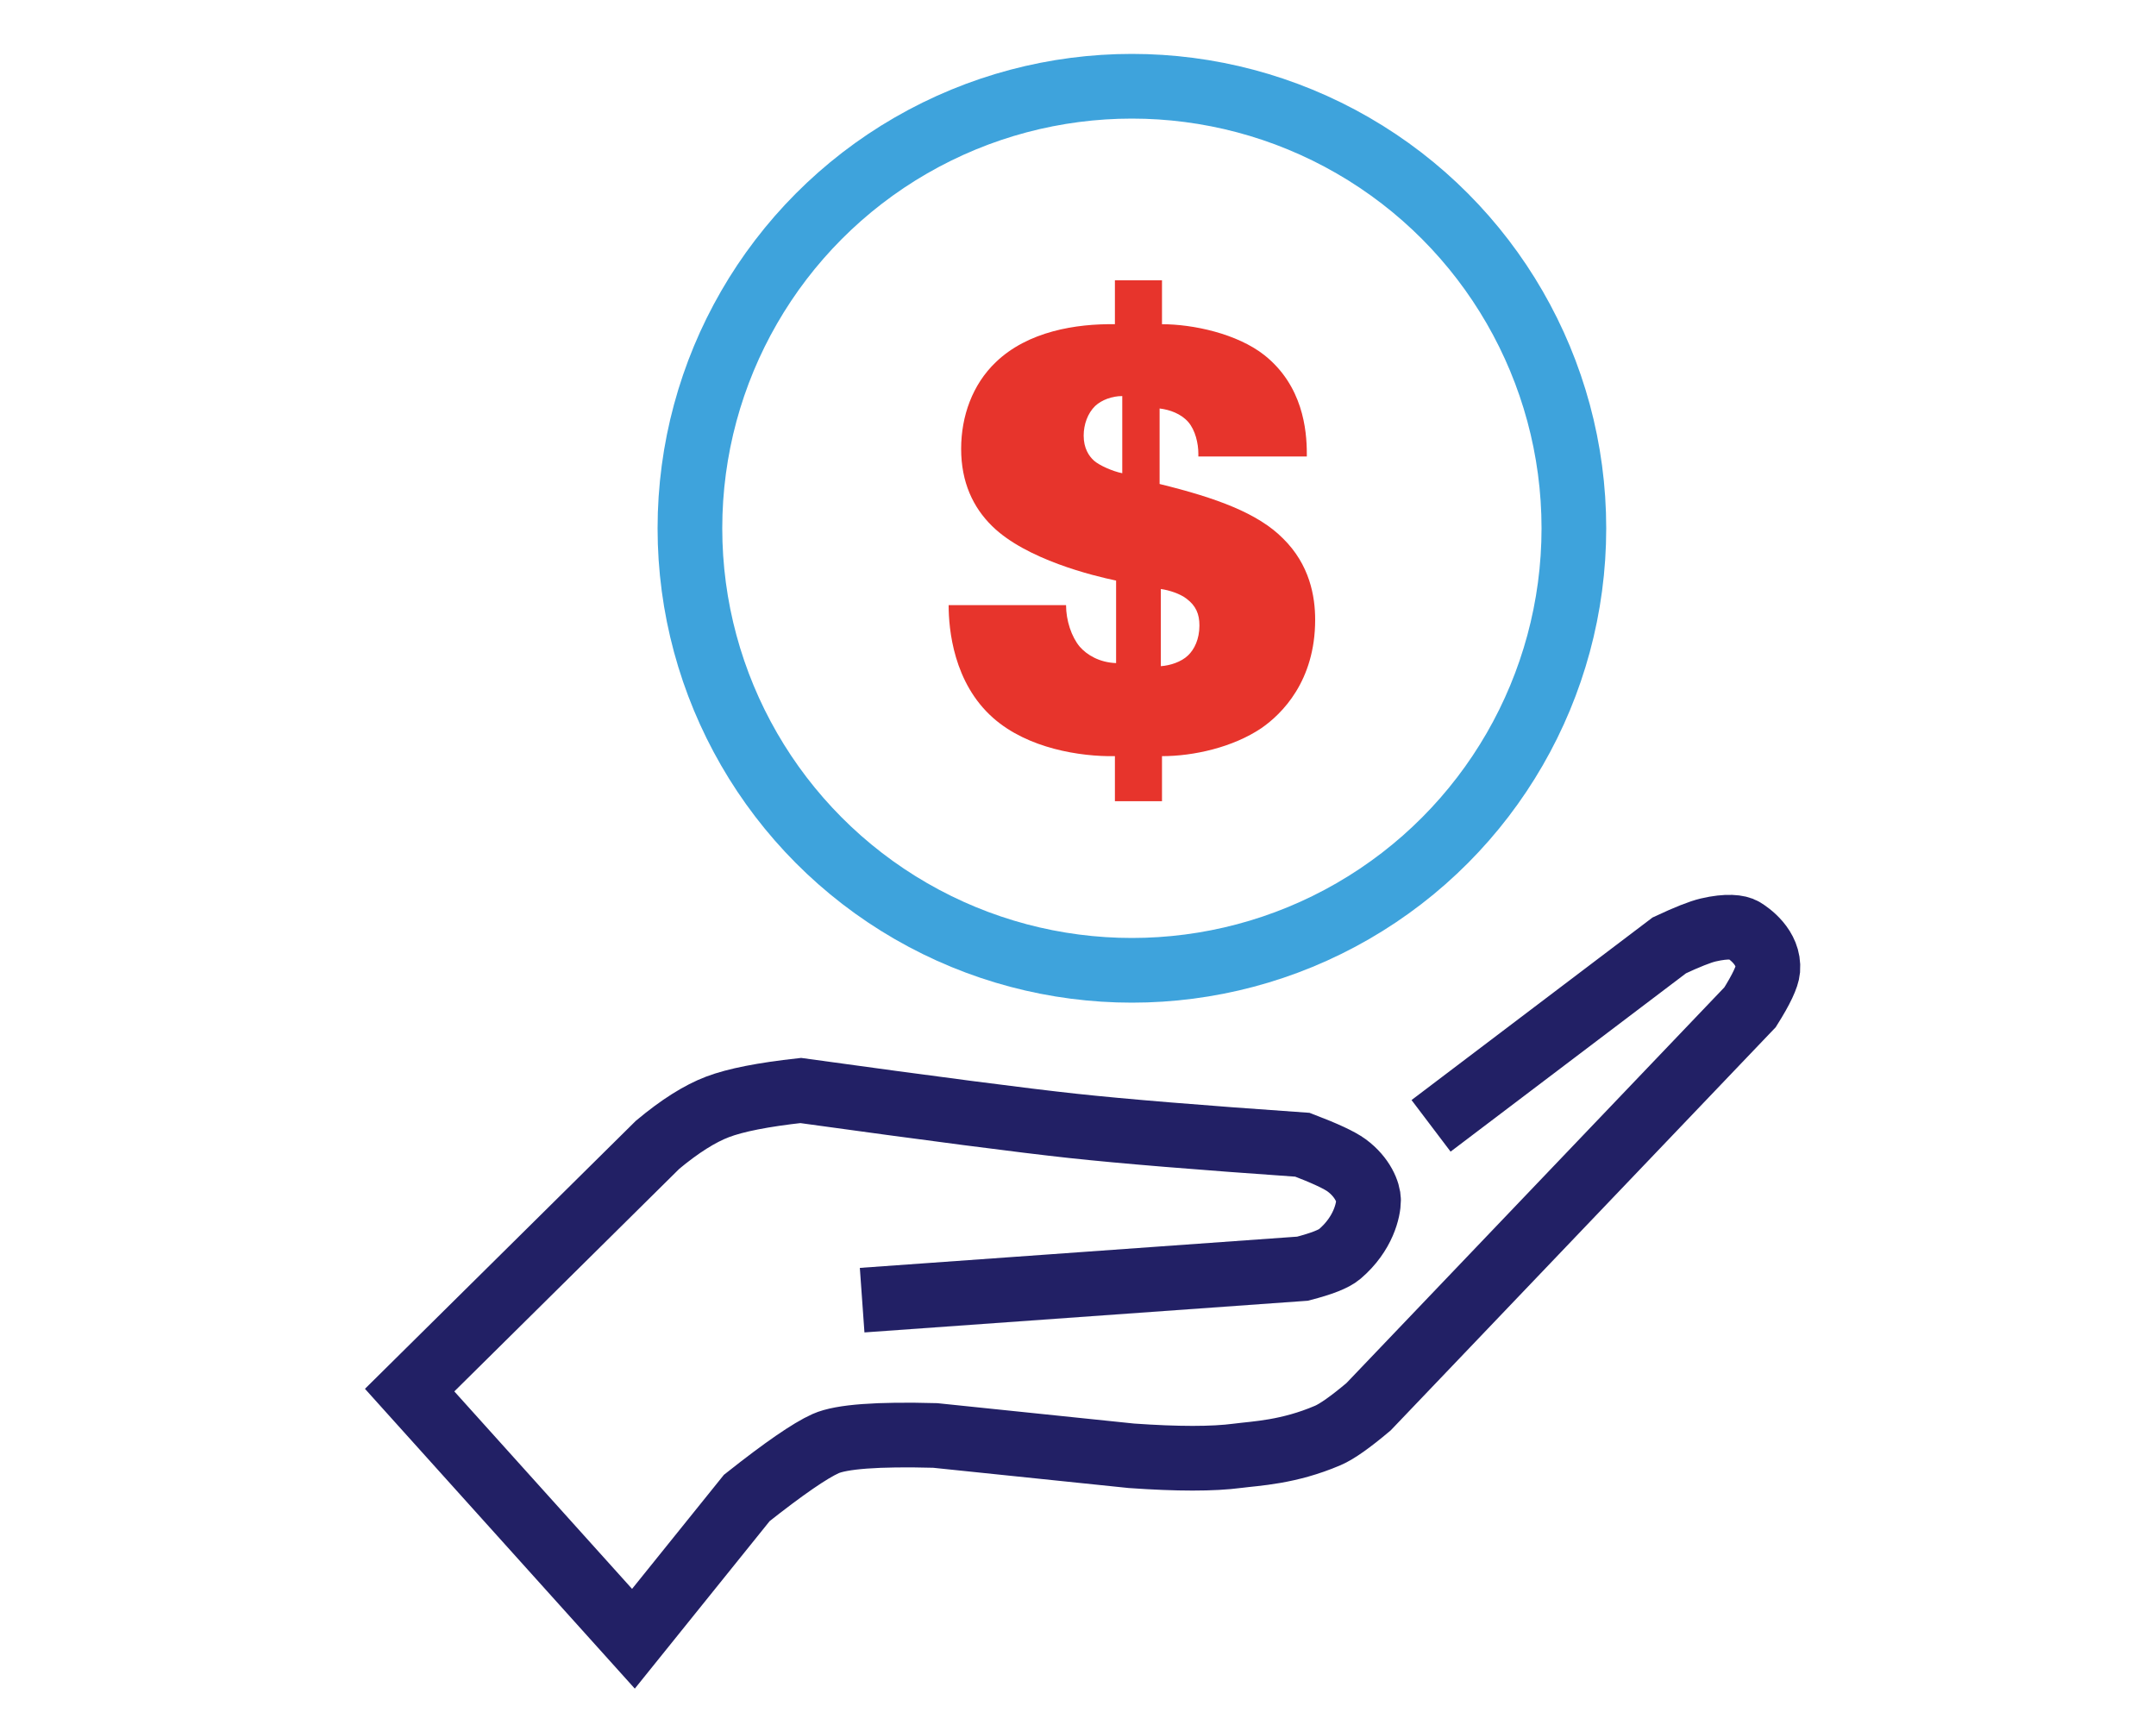
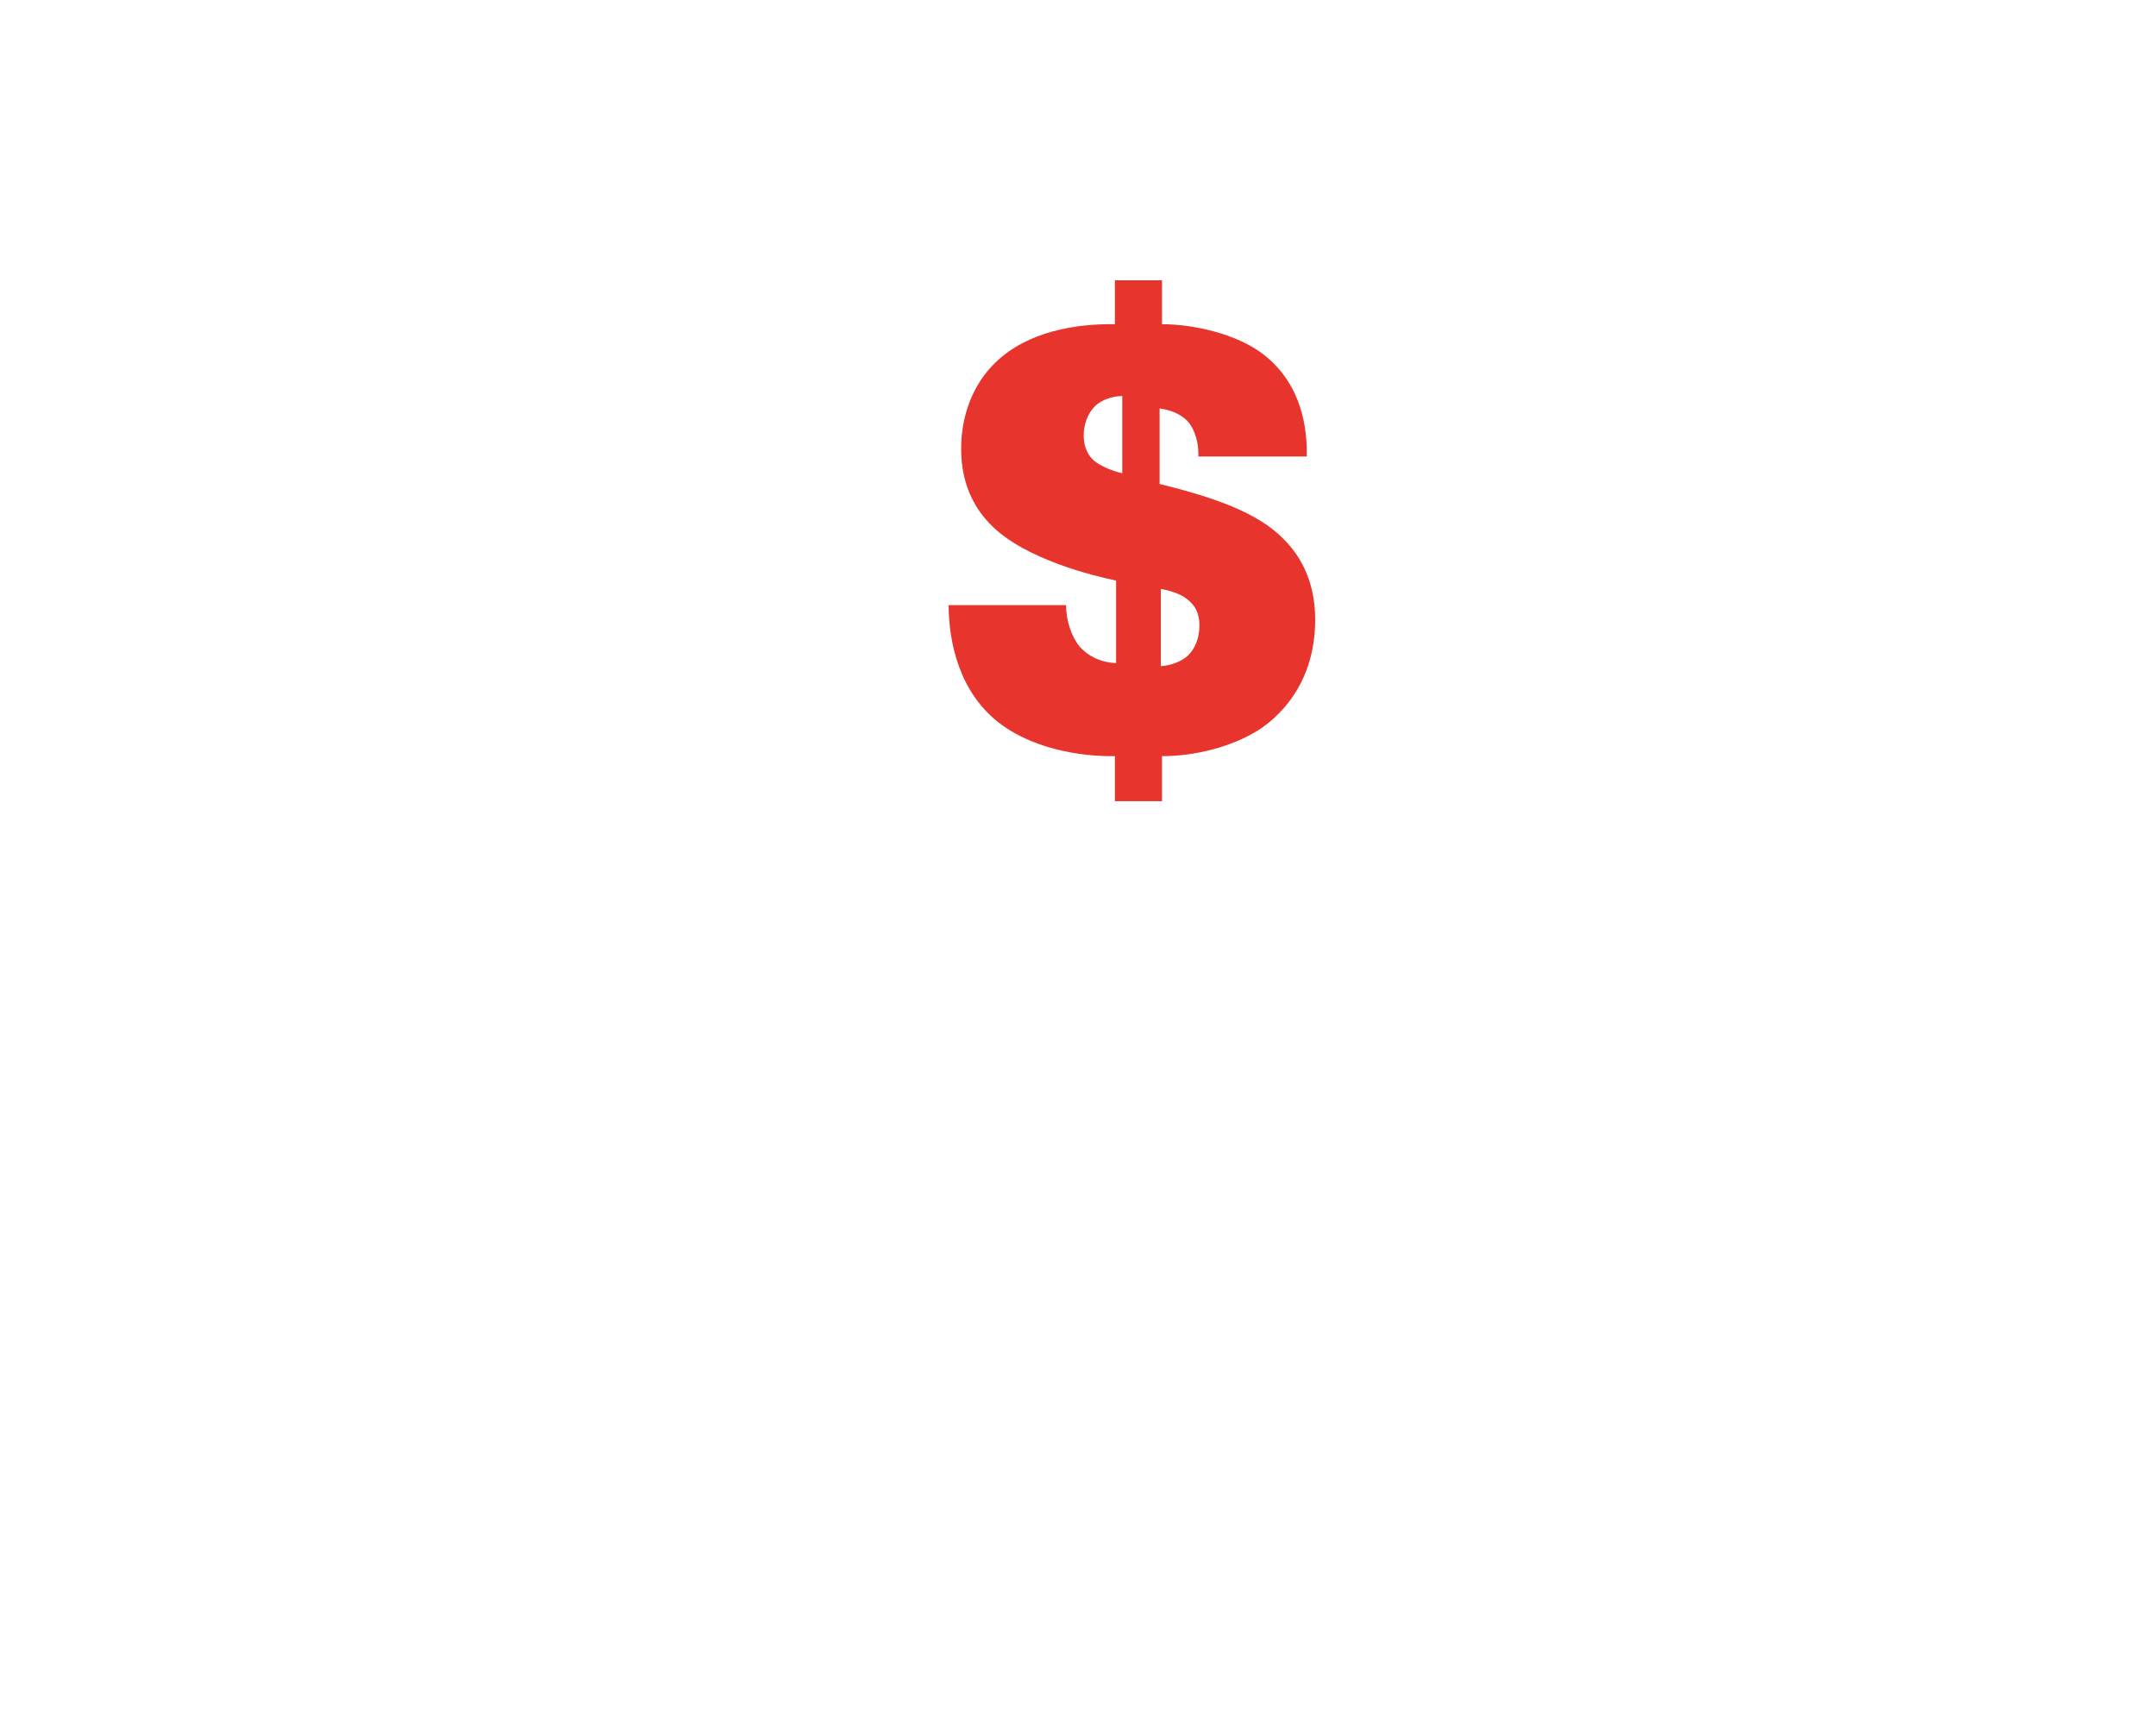
<svg xmlns="http://www.w3.org/2000/svg" width="100" height="80" viewBox="0 0 100 80">
  <g fill="none" fill-rule="evenodd" transform="translate(19 4)">
-     <path stroke="#222065" stroke-width="3" d="M20.988,56.297 L41.412,54.838 C42.297,54.611 42.872,54.385 43.136,54.16 C44.245,53.216 44.476,52.096 44.476,51.662 C44.476,51.305 44.211,50.6 43.461,50.046 C43.136,49.806 42.453,49.487 41.412,49.09 C36.626,48.757 33.07,48.465 30.743,48.213 C28.415,47.961 24.214,47.415 18.138,46.574 C16.395,46.766 15.11,47.019 14.284,47.333 C13.458,47.646 12.531,48.232 11.502,49.09 L0,60.469 L10.38,72 L15.639,65.469 C17.35,64.115 18.567,63.276 19.291,62.951 C20.014,62.626 21.708,62.5 24.373,62.572 L33.479,63.515 C35.618,63.666 37.258,63.666 38.399,63.515 C39.247,63.404 40.76,63.356 42.588,62.572 C43.008,62.392 43.637,61.948 44.476,61.241 L62.171,42.714 C62.693,41.884 62.967,41.303 62.995,40.97 C63.08,39.935 62.106,39.277 61.86,39.129 C61.638,38.996 61.115,38.922 60.231,39.129 C59.857,39.217 59.256,39.455 58.428,39.842 L47.376,48.213" />
-     <circle cx="33.5" cy="20.5" r="20.5" stroke="#3EA3DC" stroke-width="3" />
    <path fill="#E7342C" fill-rule="nonzero" d="M25,24.065 L30.446,24.065 C30.446,24.77 30.694,25.531 31.081,25.992 C31.413,26.372 31.993,26.725 32.767,26.752 L32.767,22.925 C31.717,22.708 28.593,21.948 27.018,20.4 C26.133,19.532 25.58,18.365 25.58,16.817 C25.58,15.297 26.106,13.832 27.184,12.8 C28.676,11.362 30.915,11.009 32.712,11.036 L32.712,9 L34.896,9 L34.896,11.036 C36.333,11.036 38.379,11.47 39.65,12.474 C41.42,13.886 41.613,15.922 41.613,17.035 L41.613,17.17 L36.582,17.17 L36.582,17.035 C36.582,16.573 36.444,15.949 36.112,15.569 C35.78,15.189 35.255,14.999 34.785,14.944 L34.785,18.446 C37.439,19.097 39.346,19.803 40.507,20.97 C41.751,22.192 42,23.658 42,24.743 C42,27.593 40.452,29.113 39.512,29.765 C38.185,30.661 36.361,31.068 34.896,31.068 L34.896,33.158 L32.712,33.158 L32.712,31.068 C31.109,31.095 28.676,30.715 27.073,29.303 C25.221,27.675 25,25.178 25,24.065 Z M34.842,23.316 L34.842,26.895 C35.263,26.867 35.789,26.701 36.105,26.395 C36.395,26.118 36.632,25.646 36.632,25.008 C36.632,24.481 36.474,24.093 36.026,23.76 C35.737,23.538 35.237,23.371 34.842,23.316 Z M33.053,17.947 L33.053,14.368 C32.572,14.368 32.091,14.552 31.797,14.827 C31.45,15.164 31.263,15.684 31.263,16.204 C31.263,16.785 31.504,17.152 31.744,17.366 C31.984,17.58 32.599,17.856 33.053,17.947 Z" />
  </g>
</svg>